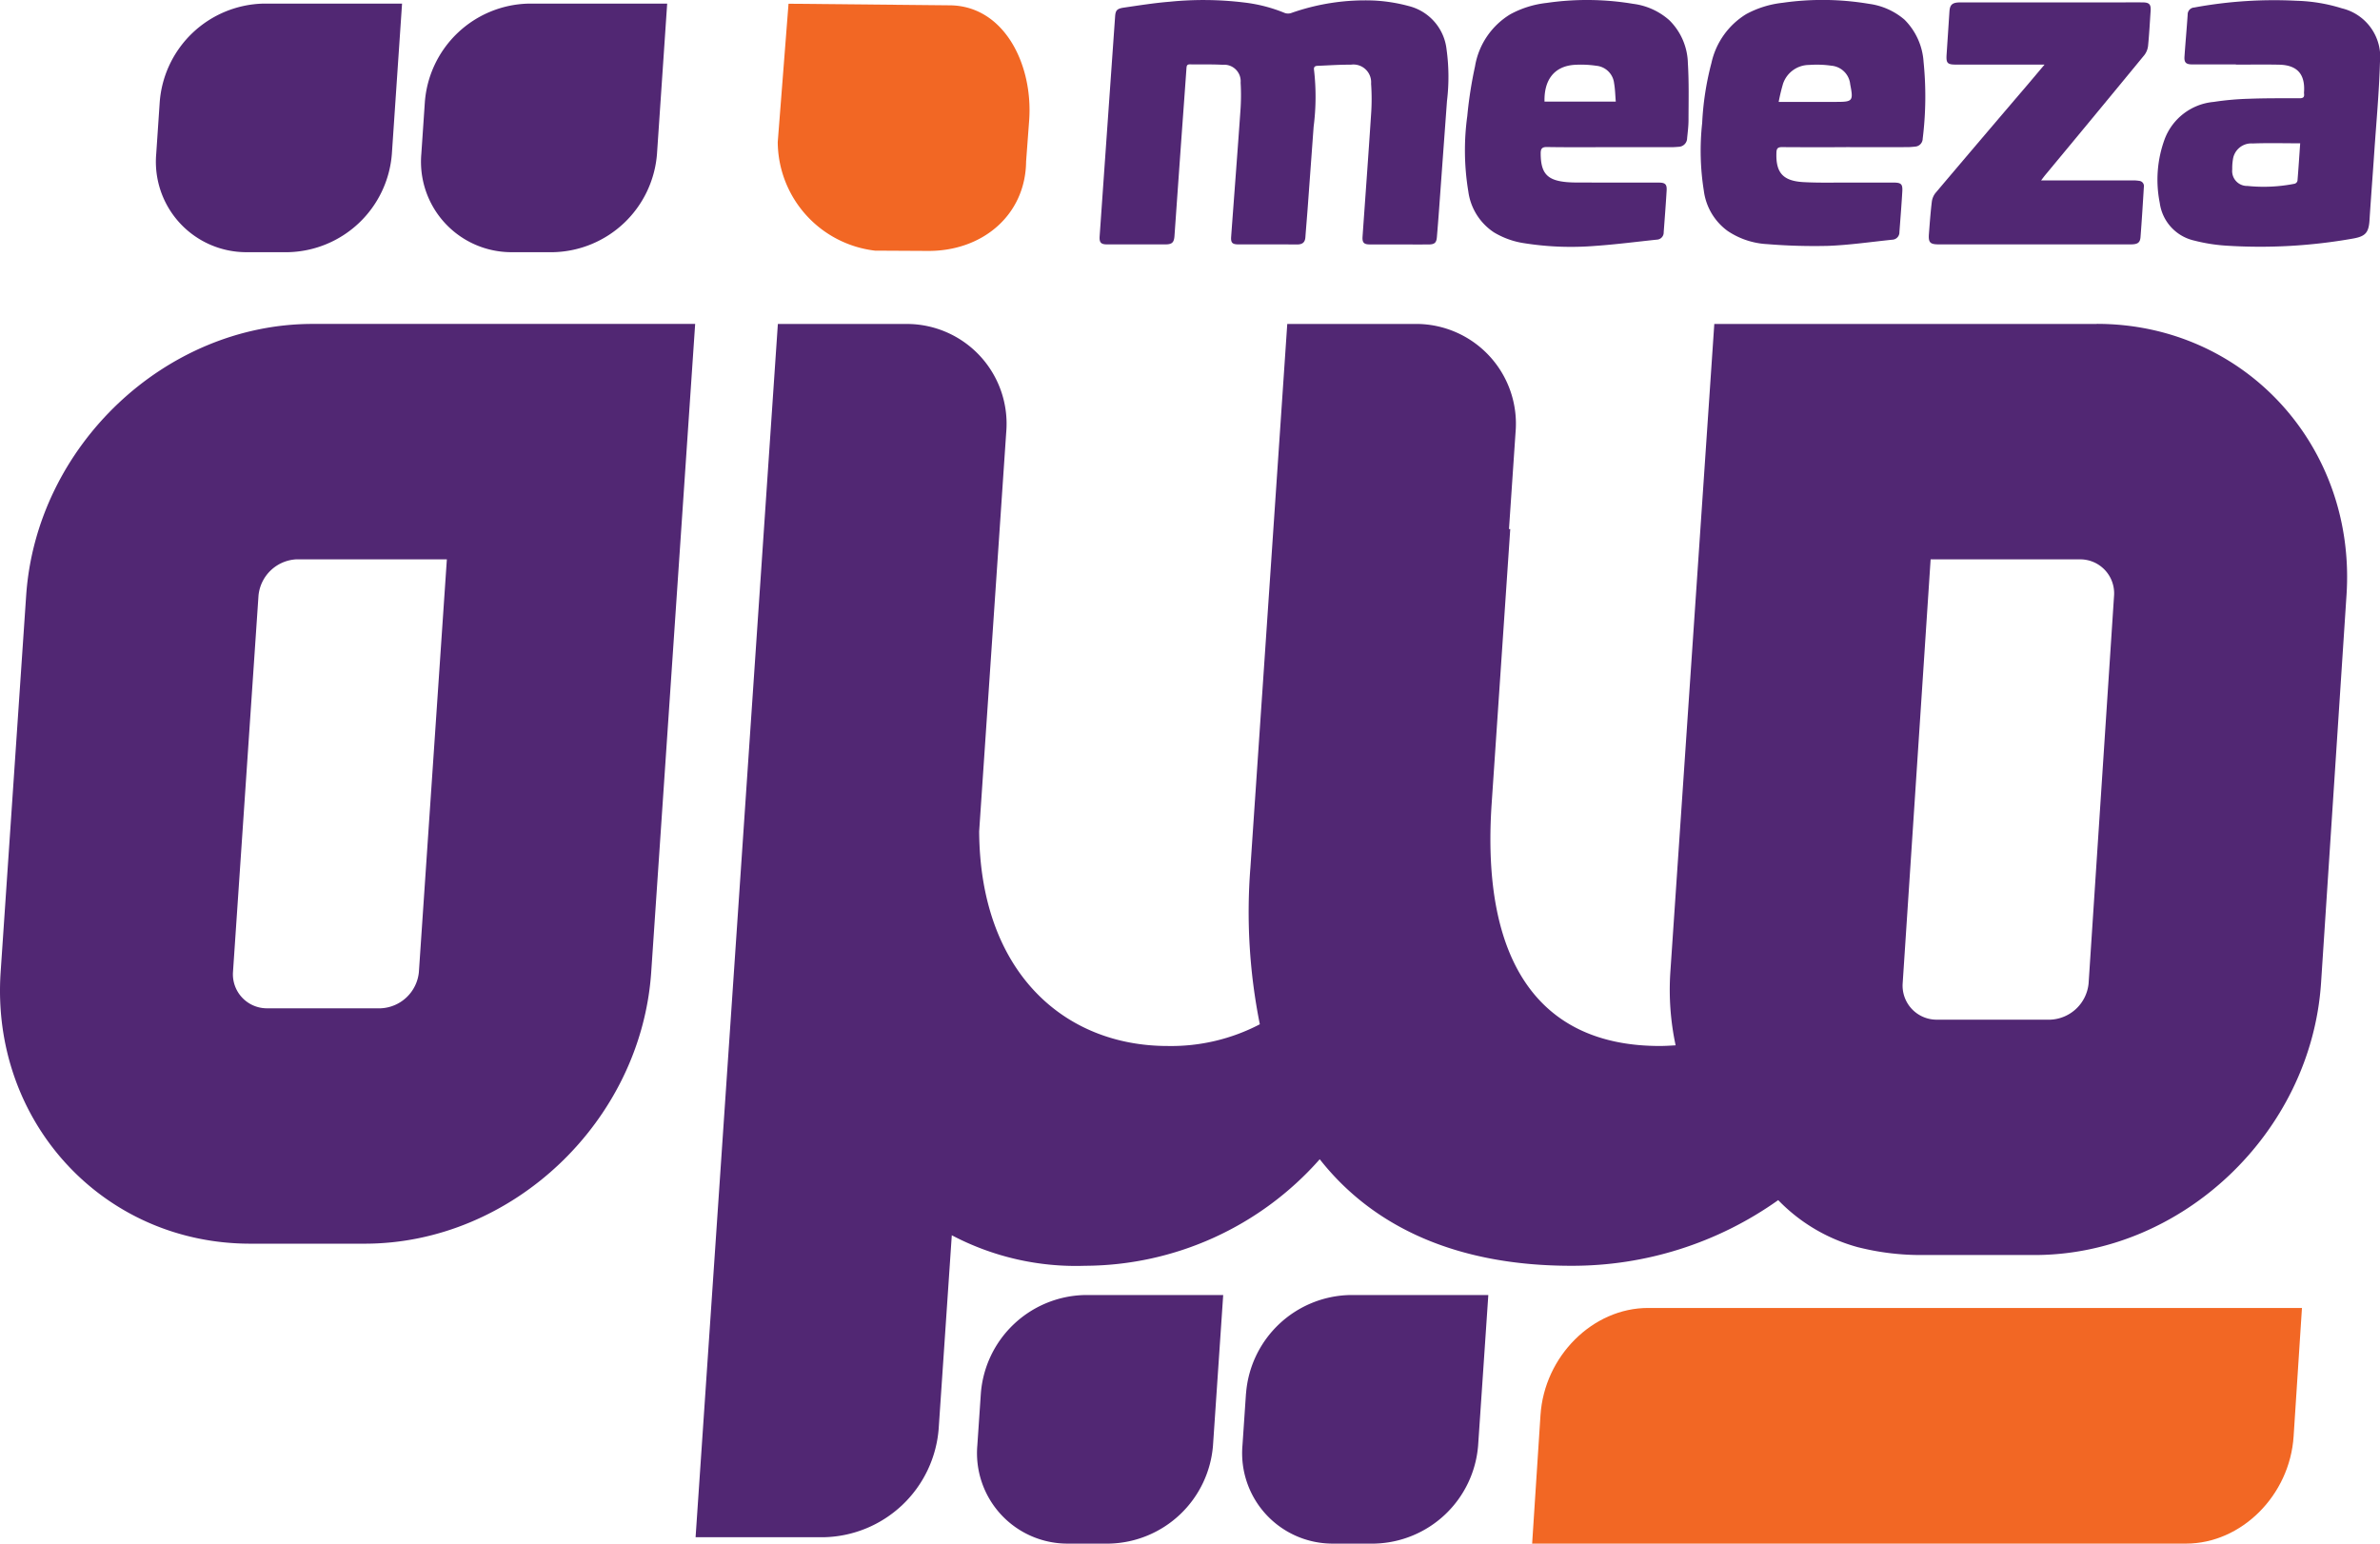
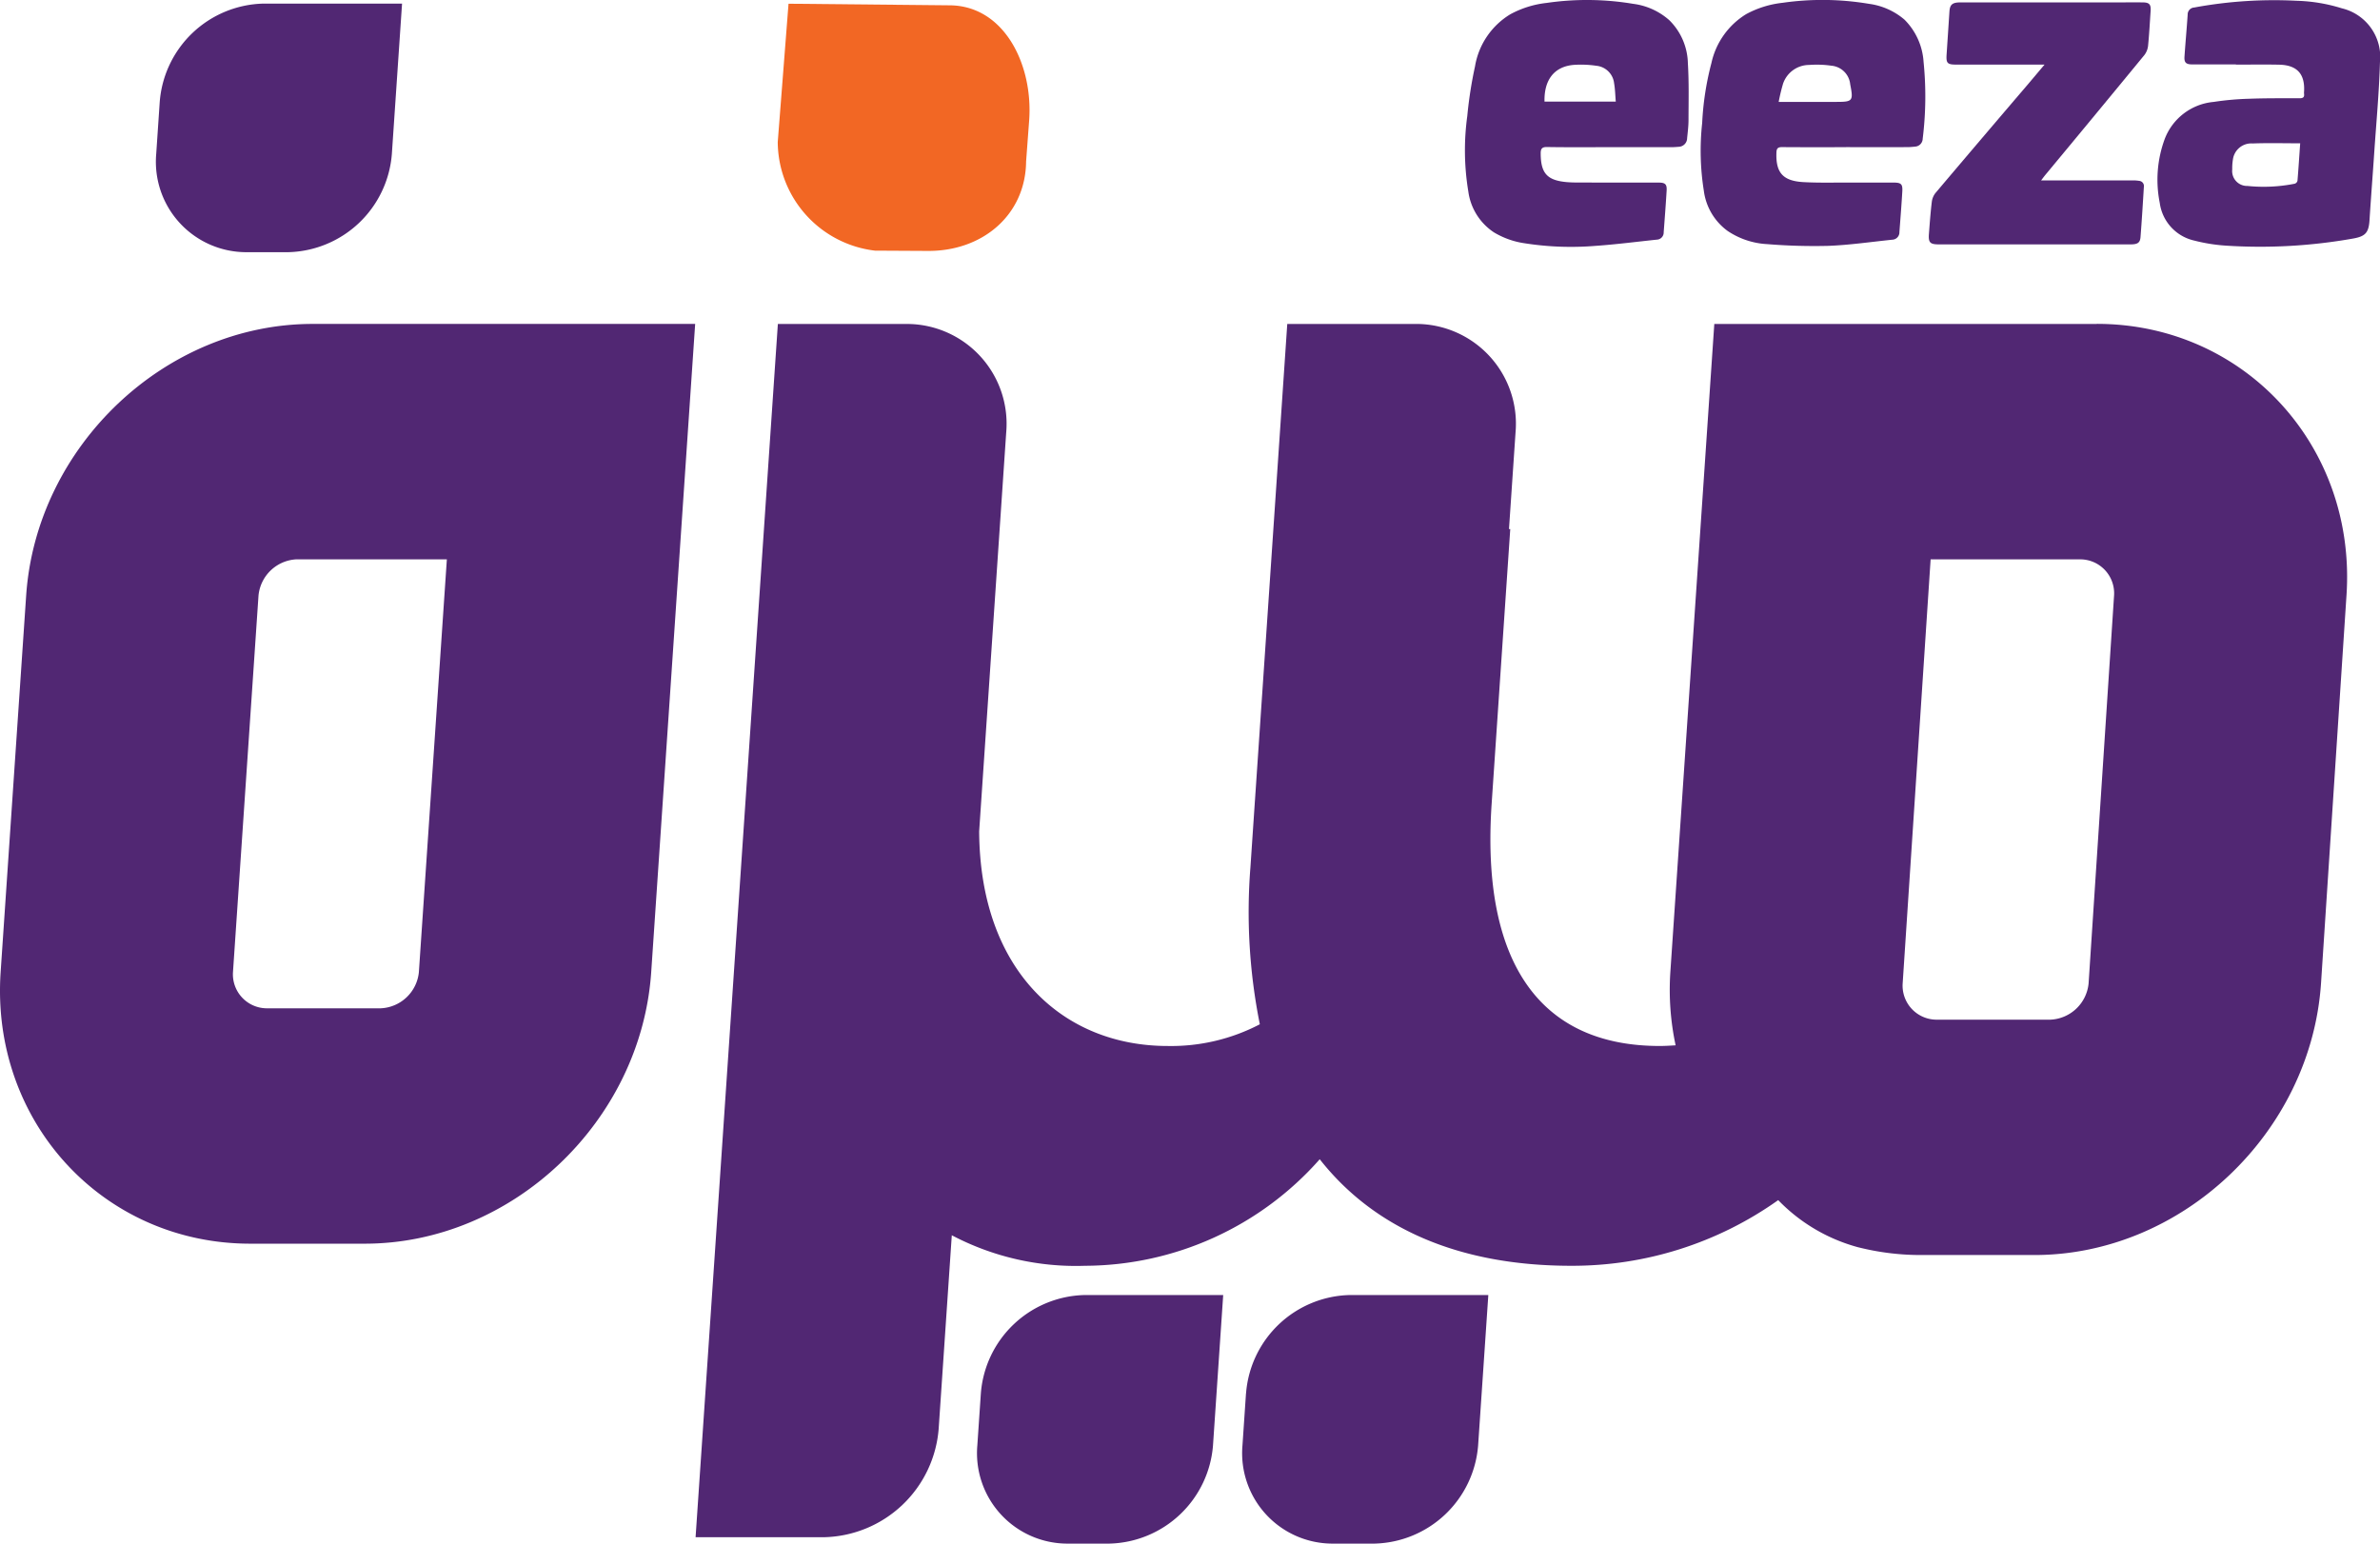
<svg xmlns="http://www.w3.org/2000/svg" width="231.255" height="150" viewBox="0 0 231.255 150">
  <g id="meeza-logo" transform="translate(-489.812 -287.899)">
    <path id="Path_1754" data-name="Path 1754" d="M530.513,369.592a3.9,3.9,0,0,1-3.712,3.518H515.684a3.305,3.305,0,0,1-3.234-3.518L514.93,333a3.9,3.9,0,0,1,3.712-3.52h14.59ZM492.354,333l-2.48,36.589c-.984,14.516,9.933,26.394,24.26,26.394h11.117c14.326,0,26.853-11.878,27.837-26.394l4.27-62.984H520.193c-14.328,0-26.855,11.878-27.839,26.4" transform="translate(0 12.771)" fill="#512773" />
    <path id="Path_1755" data-name="Path 1755" d="M665.332,370.694a3.9,3.9,0,0,1-3.712,3.52H650.5a3.306,3.306,0,0,1-3.234-3.52l2.717-41.211h14.59a3.3,3.3,0,0,1,3.234,3.52Zm.8-64.086H628.964l-4.271,62.982a25.831,25.831,0,0,0,.513,7.117c-.511.029-1.02.064-1.546.064-11.7,0-17.373-8.183-16.33-23.552l1.807-26.68h-.123l.636-9.374a9.7,9.7,0,0,0-9.7-10.558h-12.48s-.321,4.75-.715,10.558l-1.709,25.224c-.034.491-.067.973-.1,1.447l-.165,2.45c-.069,1.018-.133,1.962-.19,2.8l-.084,1.23c-.045.683-.084,1.252-.113,1.684l-.027.365c0,.069-.007.131-.012.188l-.015.239c-.007.094-.012.155-.012.155l-.437,6.46a55.279,55.279,0,0,0,.914,15.255,18.6,18.6,0,0,1-8.955,2.11c-10.1,0-18.24-7.232-18.317-20.863l2.627-38.742a9.7,9.7,0,0,0-9.7-10.558H537.974s-.323,4.75-.717,10.558l-5.93,87.47c-.394,5.807-1.348,19.87-1.348,19.87h12.48A11.433,11.433,0,0,0,553.6,413.948l1.274-18.783a25.862,25.862,0,0,0,12.945,2.965,30.549,30.549,0,0,0,22.806-10.353c5.278,6.712,13.506,10.353,24.422,10.353a34.525,34.525,0,0,0,20.126-6.38,16.929,16.929,0,0,0,7.8,4.59l.01,0a24.849,24.849,0,0,0,5.977.745h11.117c14.326,0,26.855-11.876,27.839-26.394L690.39,333c.984-14.518-9.932-26.4-24.26-26.4" transform="translate(27.42 12.771)" fill="#512773" />
    <path id="Path_1756" data-name="Path 1756" d="M499.183,297.668l-.34,5.033a8.787,8.787,0,0,0,8.787,9.562h4.027A10.351,10.351,0,0,0,521.74,302.7l.989-14.593H509.267a10.352,10.352,0,0,0-10.084,9.561" transform="translate(6.149 0.142)" fill="#512773" />
-     <path id="Path_1757" data-name="Path 1757" d="M514.494,297.668l-.342,5.033a8.787,8.787,0,0,0,8.787,9.562h4.027a10.351,10.351,0,0,0,10.084-9.562l.989-14.593H524.578a10.351,10.351,0,0,0-10.084,9.561" transform="translate(16.6 0.142)" fill="#512773" />
    <path id="Path_1758" data-name="Path 1758" d="M544.178,312.108l5.033.027c5.406.076,9.6-3.5,9.648-8.692l.3-4.023c.38-5.423-2.442-11.1-7.7-11.151l-15.684-.155-1.048,13.453a10.7,10.7,0,0,0,9.458,10.542" transform="translate(30.655 0.147)" fill="#f26724" />
    <path id="Path_1759" data-name="Path 1759" d="M546.6,372.25l-.341,5.033a8.789,8.789,0,0,0,8.788,9.562h4.027a10.353,10.353,0,0,0,10.084-9.562l.989-14.593H556.687A10.352,10.352,0,0,0,546.6,372.25" transform="translate(38.518 51.054)" fill="#512773" />
    <path id="Path_1760" data-name="Path 1760" d="M561.911,372.25l-.341,5.033a8.789,8.789,0,0,0,8.788,9.562h4.026a10.353,10.353,0,0,0,10.084-9.562l.989-14.593H572a10.353,10.353,0,0,0-10.084,9.561" transform="translate(48.969 51.054)" fill="#512773" />
-     <path id="Path_1761" data-name="Path 1761" d="M582.405,311.65c-.947,0-1.9.005-2.845,0-.57,0-.735-.183-.7-.744.279-3.966.572-7.932.83-11.9a21.142,21.142,0,0,0,0-2.975,1.725,1.725,0,0,0-1.975-1.846c-1.077-.012-2.144.069-3.216.109-.261.01-.4.1-.352.409a22.722,22.722,0,0,1-.04,5.506q-.29,3.973-.581,7.945c-.069.936-.151,1.869-.22,2.8-.035.5-.293.7-.8.7-1.9-.013-3.794,0-5.692-.007-.614,0-.764-.158-.72-.756.3-4.077.614-8.151.9-12.229a20.8,20.8,0,0,0,.02-2.731,1.606,1.606,0,0,0-1.747-1.738c-1.063-.057-2.123-.022-3.187-.04-.3-.005-.313.172-.33.394-.18,2.539-.368,5.078-.55,7.617q-.308,4.331-.614,8.666c-.047.641-.242.818-.9.818q-2.822,0-5.643,0c-.614,0-.771-.187-.727-.809q.449-6.4.9-12.806.3-4.26.6-8.521c.044-.612.173-.776.882-.878,1.459-.212,2.918-.446,4.393-.565a32.648,32.648,0,0,1,7.225.067,14.825,14.825,0,0,1,3.986,1.023.953.953,0,0,0,.638,0,21.6,21.6,0,0,1,8-1.211,15.966,15.966,0,0,1,3.407.537,4.892,4.892,0,0,1,3.675,4.2,19.456,19.456,0,0,1,.042,5.031q-.384,5.237-.764,10.473-.1,1.381-.217,2.758c-.047.542-.227.7-.788.707-.964.005-1.928,0-2.894,0" transform="translate(43.345 0.001)" fill="#512773" />
    <path id="Path_1762" data-name="Path 1762" d="M595.6,297.8h5.618c1.573,0,1.647-.094,1.331-1.7a2.01,2.01,0,0,0-1.824-1.816,10.014,10.014,0,0,0-2.161-.074,2.687,2.687,0,0,0-2.536,1.807,17.6,17.6,0,0,0-.429,1.78m6.542,4.405c-2.073,0-4.146.01-6.222-.008-.384,0-.522.118-.538.5-.084,1.96.606,2.785,2.6,2.9,1.466.084,2.928.04,4.39.047s2.926,0,4.39,0c.732,0,.89.143.85.853-.077,1.318-.182,2.633-.281,3.949a.72.72,0,0,1-.69.749c-2.088.214-4.166.523-6.271.6a56.024,56.024,0,0,1-5.884-.17,7.589,7.589,0,0,1-3.845-1.279,5.732,5.732,0,0,1-2.315-3.912,24.663,24.663,0,0,1-.161-6.569,28.108,28.108,0,0,1,.9-5.842,7.43,7.43,0,0,1,3.377-4.748,9.59,9.59,0,0,1,3.528-1.1,27.229,27.229,0,0,1,8.408.1,6.628,6.628,0,0,1,3.444,1.536,6.358,6.358,0,0,1,1.856,4.106,33.366,33.366,0,0,1-.086,7.469.784.784,0,0,1-.752.764,6.721,6.721,0,0,1-.715.049q-2.988.008-5.98,0" transform="translate(67.041 0)" fill="#512773" />
    <path id="Path_1763" data-name="Path 1763" d="M589.065,297.771c-.054-.626-.061-1.2-.162-1.772a1.921,1.921,0,0,0-1.738-1.71,10.23,10.23,0,0,0-2.159-.086c-1.948.153-2.919,1.491-2.866,3.567Zm-.562,4.43c-2.041,0-4.082.02-6.127-.015-.51-.008-.609.2-.607.629.007,1.935.633,2.625,2.585,2.785.564.045,1.127.037,1.689.037,2.4.005,4.79,0,7.187.005.638,0,.813.163.776.779-.081,1.353-.185,2.7-.286,4.048a.692.692,0,0,1-.663.717c-2.026.212-4.042.476-6.078.614a29.046,29.046,0,0,1-6.8-.266,7.966,7.966,0,0,1-2.961-1.06,5.665,5.665,0,0,1-2.482-3.973,24.467,24.467,0,0,1-.1-7.329,40.5,40.5,0,0,1,.749-4.811,7.321,7.321,0,0,1,3.438-5.078,9.573,9.573,0,0,1,3.525-1.1,27.184,27.184,0,0,1,8.41.089,6.5,6.5,0,0,1,3.518,1.6,6.051,6.051,0,0,1,1.794,4.173c.114,1.842.066,3.682.062,5.519,0,.591-.076,1.176-.135,1.758a.845.845,0,0,1-.84.843c-.222.018-.444.037-.67.037q-2.988,0-5.98,0" transform="translate(57.746 0)" fill="#512773" />
    <path id="Path_1764" data-name="Path 1764" d="M628.266,301.817c-1.583,0-3.111-.042-4.624.015a1.8,1.8,0,0,0-1.915,1.57,5.094,5.094,0,0,0-.064.949,1.449,1.449,0,0,0,1.489,1.61,15.425,15.425,0,0,0,4.578-.217.4.4,0,0,0,.271-.283c.1-1.2.177-2.4.264-3.645m-6.246-7.666c-1.415,0-2.83,0-4.245,0-.6,0-.789-.177-.752-.752.094-1.365.219-2.726.31-4.09a.673.673,0,0,1,.628-.686,42.64,42.64,0,0,1,9.973-.655,16.157,16.157,0,0,1,4.373.73,4.862,4.862,0,0,1,3.71,5.253c-.082,2.918-.355,5.815-.552,8.719-.148,2.206-.323,4.41-.463,6.618-.076,1.2-.387,1.565-1.565,1.779a51.532,51.532,0,0,1-12.426.692,16.662,16.662,0,0,1-3.025-.486,4.346,4.346,0,0,1-3.365-3.663,11.447,11.447,0,0,1,.478-6.2,5.625,5.625,0,0,1,4.76-3.614,27.67,27.67,0,0,1,3.473-.308c1.617-.061,3.244-.047,4.869-.047.315,0,.485-.081.443-.422a1.054,1.054,0,0,1,0-.241c.092-1.708-.688-2.564-2.428-2.6-1.4-.029-2.8-.005-4.193-.005Z" transform="translate(85.047 0.008)" fill="#512773" />
    <path id="Path_1765" data-name="Path 1765" d="M612.116,305.334h.653q4.124,0,8.248,0a3.58,3.58,0,0,1,.628.047.5.5,0,0,1,.448.559c-.1,1.637-.2,3.274-.328,4.907-.044.554-.294.705-.966.705q-3.978.005-7.959,0H602.178c-.868,0-1.038-.177-.971-1.035.081-1.047.155-2.093.283-3.131a1.716,1.716,0,0,1,.384-.865q4.432-5.24,8.891-10.454c.533-.628,1.062-1.259,1.674-1.984h-.644q-3.957,0-7.912,0c-.9,0-1.018-.131-.957-1.021q.139-2.072.274-4.144c.044-.67.286-.88,1.062-.88q7.572,0,15.145,0c.868,0,1.737-.008,2.6,0,.611.008.782.205.742.814-.078,1.127-.135,2.258-.247,3.379a1.814,1.814,0,0,1-.364.927q-4.8,5.84-9.626,11.65c-.106.13-.205.264-.4.52" transform="translate(76.032 0.095)" fill="#512773" />
-     <path id="Path_1766" data-name="Path 1766" d="M589.551,363.436c-5.376,0-10.08,4.689-10.452,10.421l-.811,12.478h63.536c5.376,0,10.081-4.69,10.453-10.419l.811-12.48Z" transform="translate(60.396 51.564)" fill="#f26724" />
  </g>
</svg>